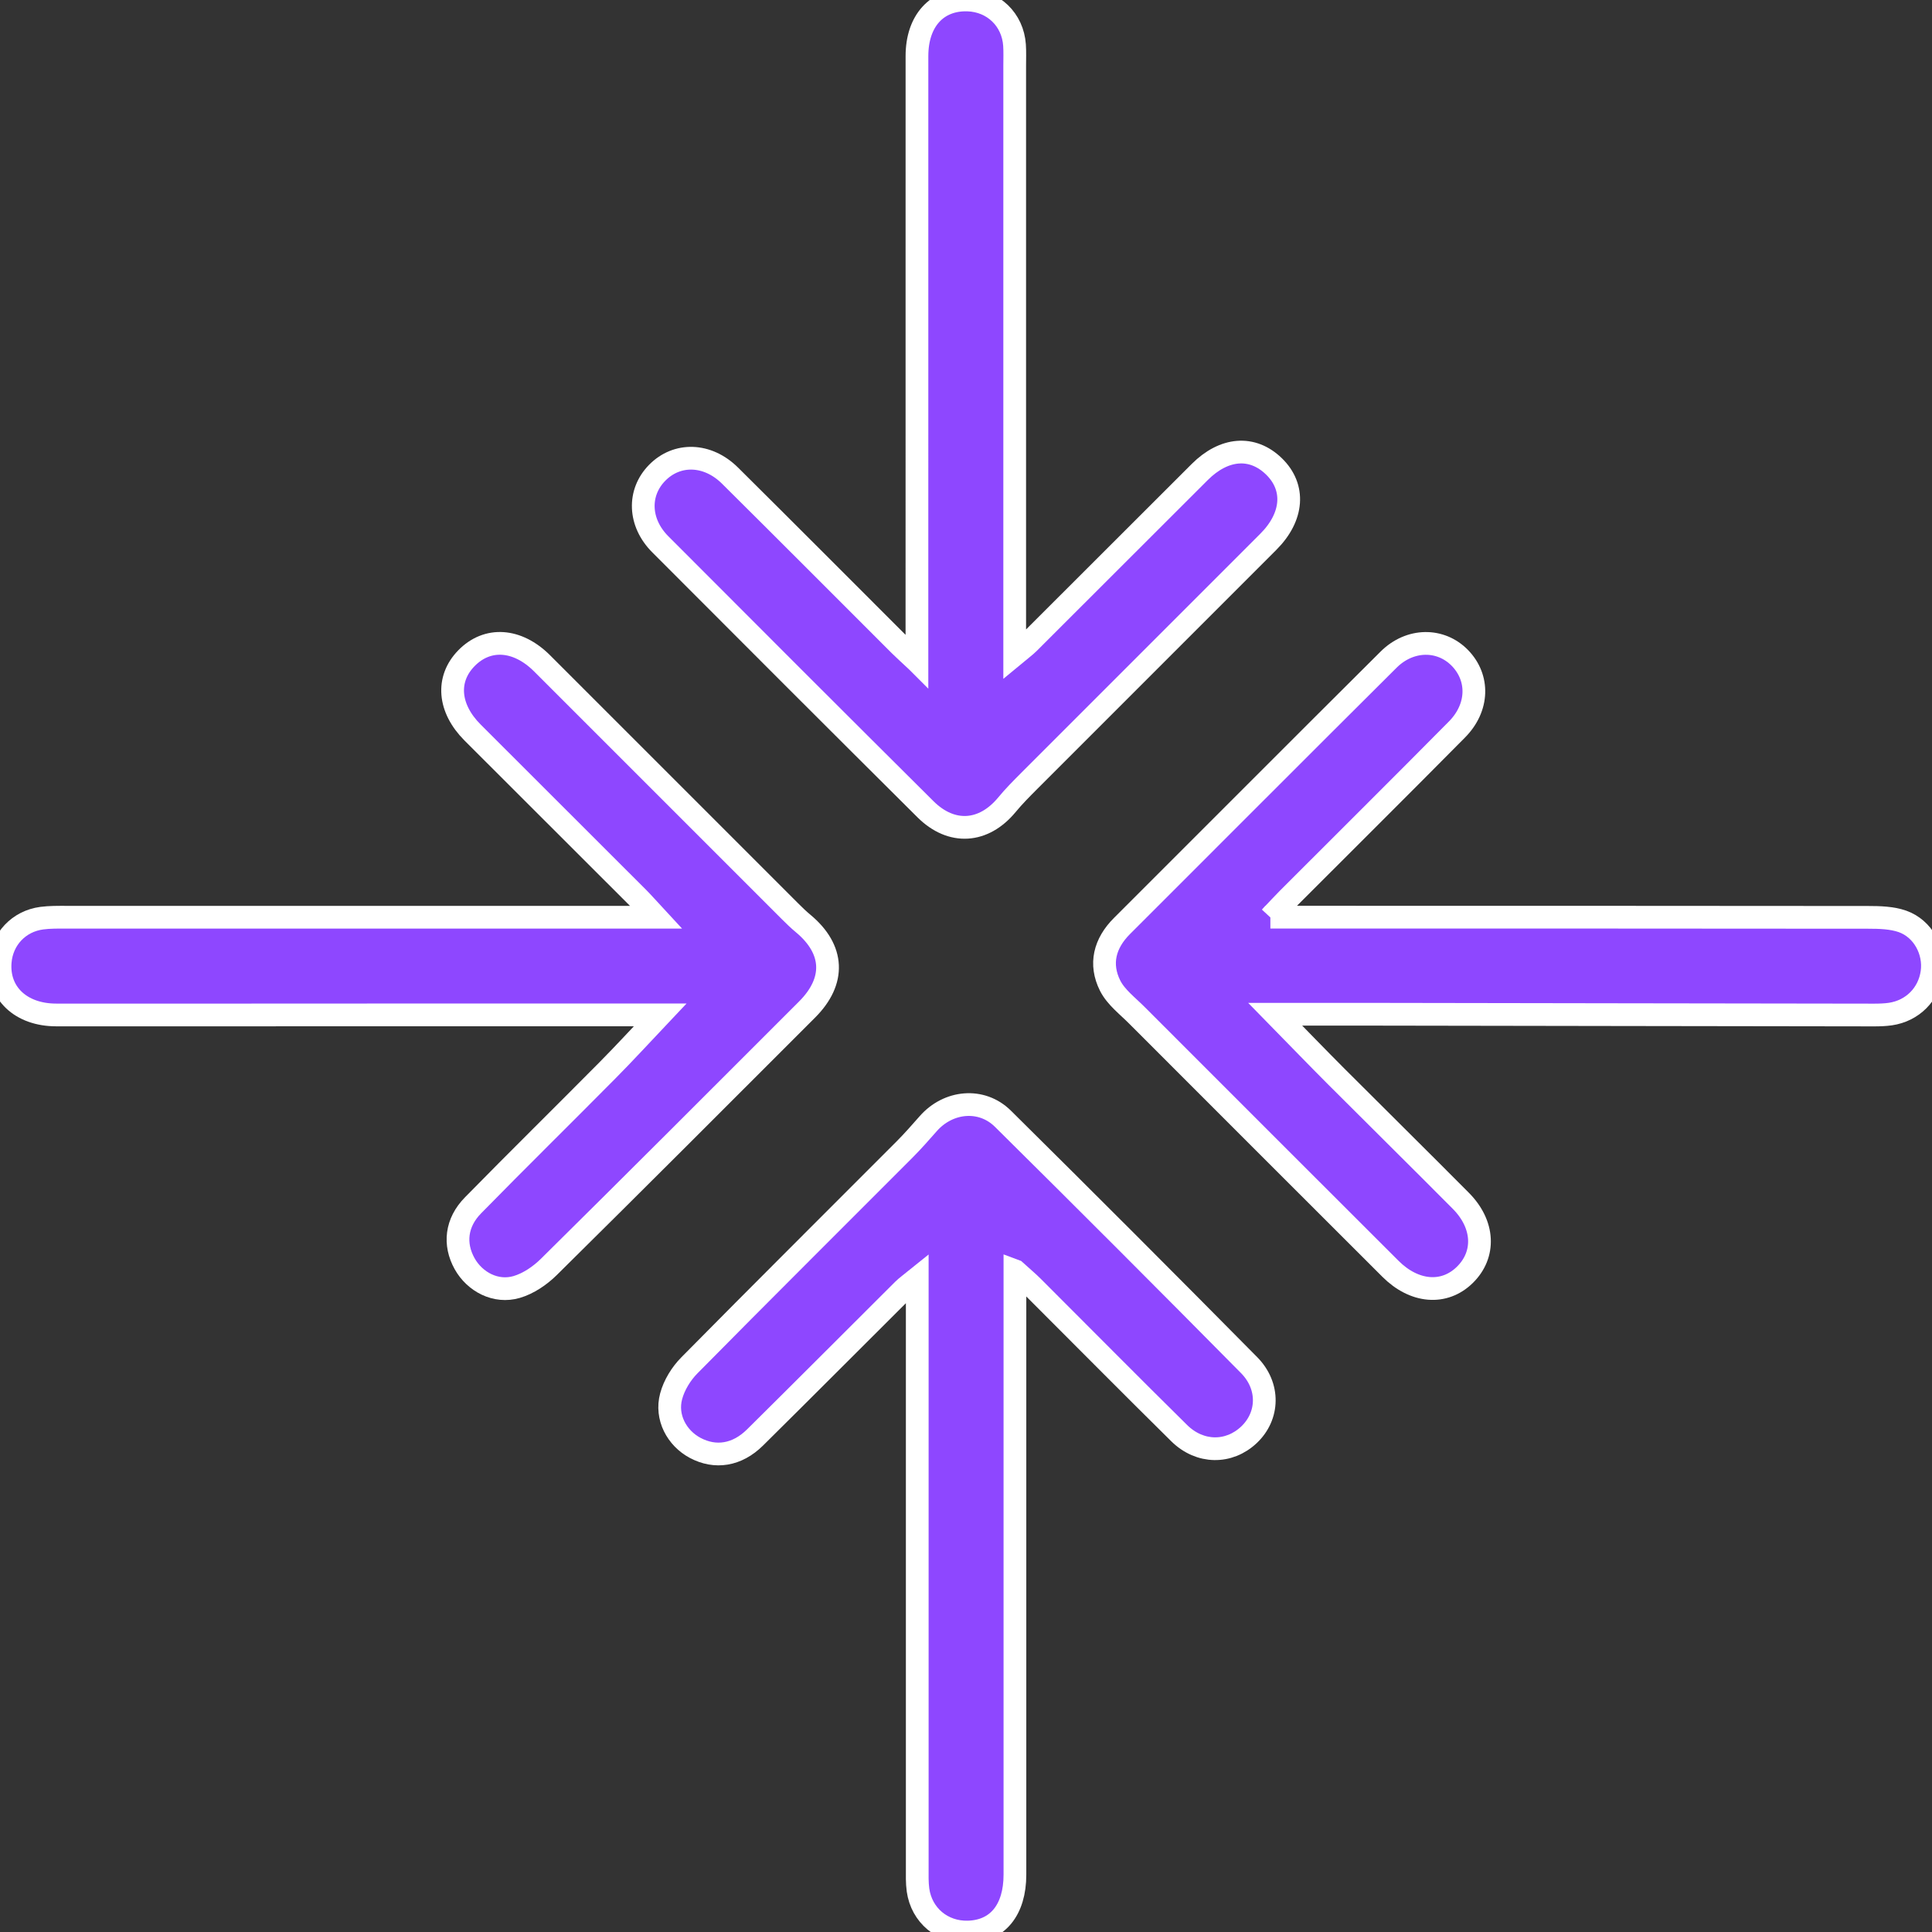
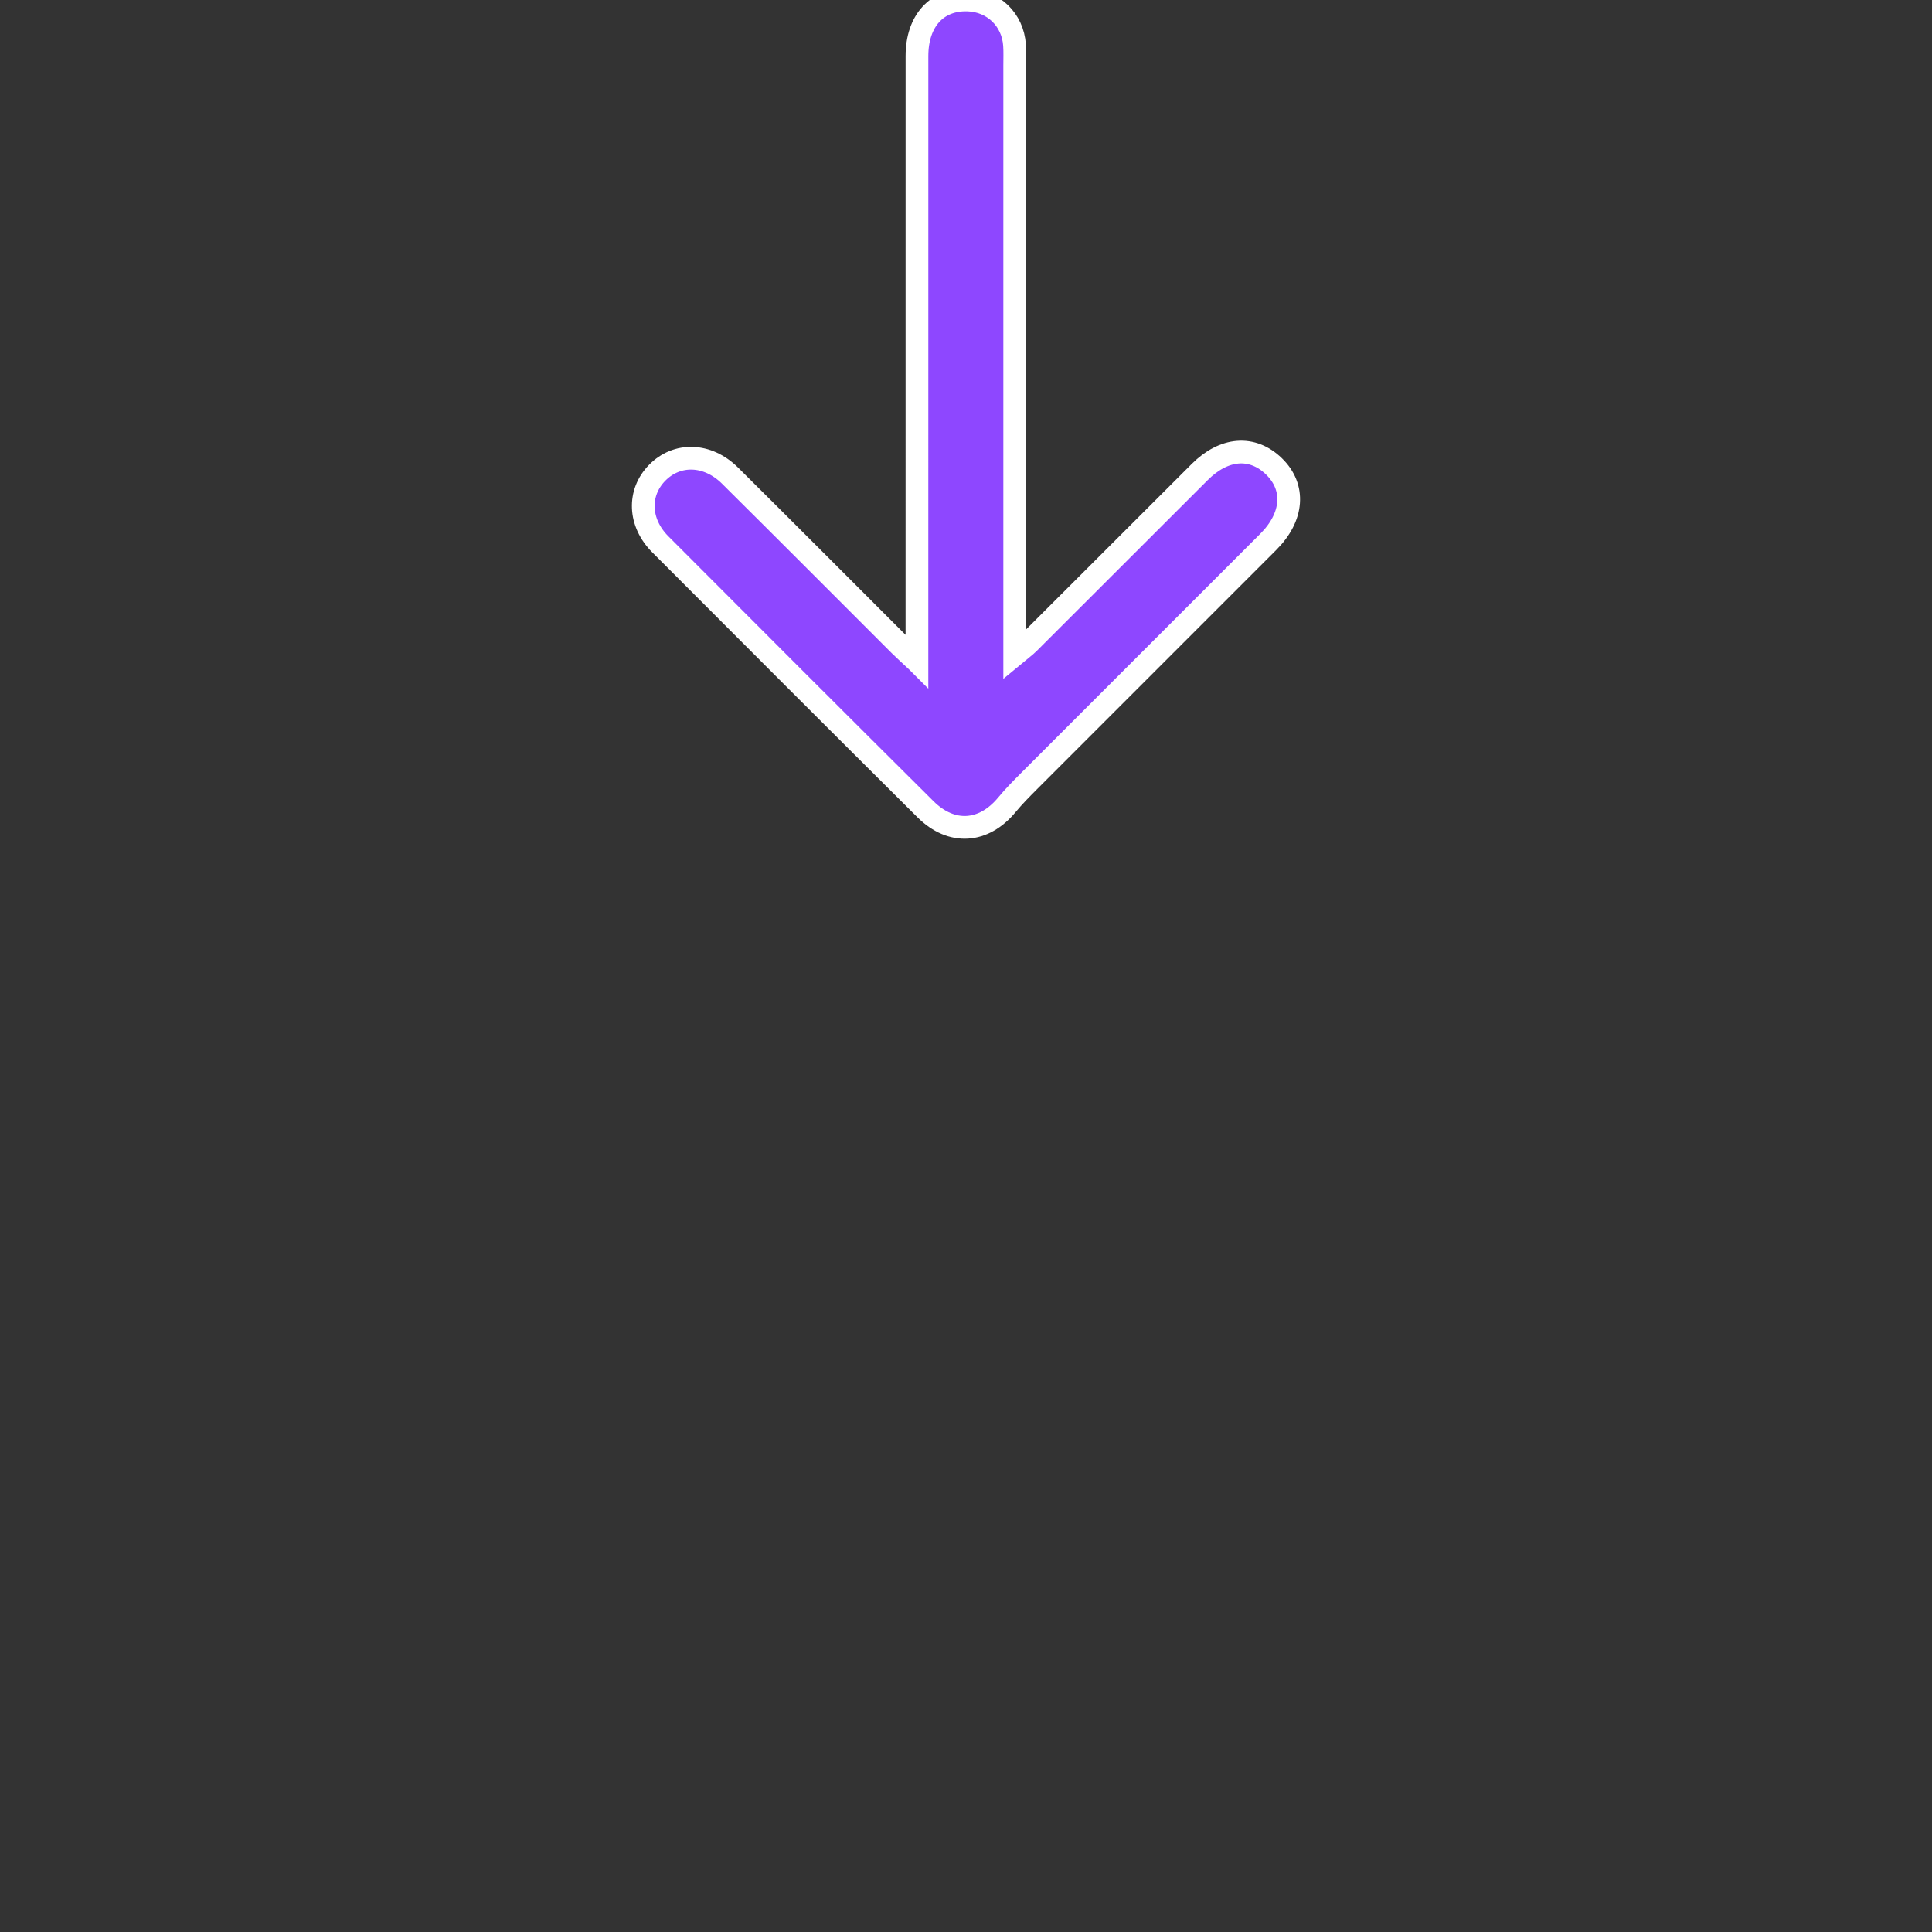
<svg xmlns="http://www.w3.org/2000/svg" width="68" height="68" viewBox="0 0 68 68" fill="none">
  <rect x="0" y="0" width="68" height="68" fill="#333333" stroke="none" />
  <g clip-path="url(#clip0_23009_82294)">
    <path d="M32.273 23.273C32.273 22.73 32.273 22.374 32.273 22.016C32.273 13.41 32.273 10.578 32.274 1.973C32.274 0.732 32.977 -0.034 34.06 -0.001C34.957 0.028 35.646 0.687 35.708 1.588C35.724 1.827 35.714 2.068 35.714 2.309C35.714 10.794 35.714 13.507 35.714 21.991C35.714 22.299 35.714 22.608 35.714 23.04C35.938 22.854 36.082 22.752 36.206 22.628C38.213 20.625 40.219 18.619 42.225 16.615C43.085 15.755 44.078 15.678 44.837 16.413C45.597 17.149 45.521 18.191 44.639 19.071C41.835 21.875 39.03 24.678 36.228 27.483C35.957 27.755 35.684 28.029 35.44 28.325C34.623 29.314 33.492 29.397 32.573 28.482C29.454 25.381 26.345 22.271 23.24 19.157C22.476 18.391 22.446 17.339 23.129 16.642C23.827 15.93 24.901 15.954 25.694 16.74C27.691 18.72 29.674 20.714 31.664 22.701C31.814 22.85 31.971 22.991 32.271 23.271L32.273 23.273Z" fill="#8E47FF" stroke="white" stroke-width="0.8" />
-     <path d="M44.713 32.281C45.158 32.281 45.435 32.281 45.712 32.281C54.316 32.281 57.149 32.281 65.755 32.288C66.157 32.288 66.586 32.3 66.958 32.429C67.684 32.685 68.104 33.474 68 34.222C67.893 34.994 67.316 35.578 66.534 35.692C66.345 35.719 66.151 35.725 65.96 35.725C58.081 35.717 55.975 35.708 48.097 35.698C47.097 35.698 46.097 35.698 44.883 35.698C45.699 36.531 46.355 37.212 47.023 37.881C48.484 39.343 49.956 40.794 51.413 42.261C52.243 43.093 52.29 44.157 51.554 44.875C50.831 45.581 49.782 45.498 48.941 44.659C45.967 41.689 42.993 38.717 40.023 35.743C39.689 35.406 39.278 35.099 39.073 34.692C38.692 33.932 38.878 33.203 39.491 32.591C42.619 29.467 45.741 26.334 48.875 23.216C49.627 22.469 50.707 22.464 51.384 23.158C52.065 23.858 52.044 24.903 51.282 25.674C49.305 27.672 47.309 29.653 45.322 31.642C45.158 31.806 45.002 31.978 44.712 32.282L44.713 32.281Z" fill="#8E47FF" stroke="white" stroke-width="0.8" />
-     <path d="M23.233 35.721C19.728 35.721 16.329 35.721 12.931 35.721C7.357 35.721 7.555 35.727 1.979 35.723C0.727 35.723 -0.081 34.944 0.007 33.858C0.071 33.055 0.659 32.424 1.47 32.316C1.754 32.279 2.045 32.283 2.333 32.283C10.842 32.283 13.579 32.283 22.088 32.283C22.367 32.283 22.644 32.283 23.091 32.283C22.793 31.961 22.625 31.77 22.446 31.59C20.51 29.652 18.569 27.717 16.632 25.781C15.783 24.931 15.697 23.905 16.415 23.169C17.153 22.41 18.21 22.479 19.08 23.348C21.986 26.254 24.891 29.16 27.798 32.066C27.951 32.219 28.107 32.371 28.273 32.508C29.359 33.414 29.416 34.525 28.404 35.535C25.381 38.56 22.36 41.584 19.318 44.591C19.006 44.899 18.599 45.177 18.185 45.298C17.456 45.512 16.713 45.122 16.352 44.476C15.972 43.791 16.049 43.034 16.65 42.423C18.214 40.827 19.808 39.26 21.381 37.672C21.983 37.065 22.562 36.433 23.235 35.721H23.233Z" fill="#8E47FF" stroke="white" stroke-width="0.8" />
-     <path d="M35.722 44.727C35.722 45.235 35.722 45.585 35.722 45.937C35.722 54.543 35.722 57.376 35.722 65.98C35.722 67.231 35.105 67.976 34.067 68.002C33.171 68.023 32.437 67.415 32.311 66.523C32.275 66.263 32.284 65.995 32.284 65.732C32.284 57.247 32.284 54.535 32.284 46.05V44.992C32.05 45.181 31.906 45.281 31.783 45.404C30.046 47.134 28.317 48.871 26.575 50.594C25.942 51.221 25.177 51.337 24.47 50.962C23.818 50.615 23.424 49.88 23.622 49.144C23.727 48.75 23.974 48.349 24.264 48.056C26.779 45.507 29.318 42.985 31.846 40.45C32.134 40.161 32.402 39.854 32.672 39.548C33.377 38.747 34.546 38.63 35.3 39.376C38.203 42.249 41.09 45.139 43.963 48.046C44.696 48.787 44.657 49.838 43.963 50.497C43.26 51.164 42.234 51.162 41.503 50.441C39.776 48.737 38.069 47.011 36.351 45.295C36.191 45.135 36.017 44.989 35.73 44.73L35.722 44.727Z" fill="#8E47FF" stroke="white" stroke-width="0.8" />
  </g>
  <defs>
    <clipPath id="clip0_23009_82294">
      <rect width="68.017" height="68" fill="white" />
    </clipPath>
  </defs>
</svg>